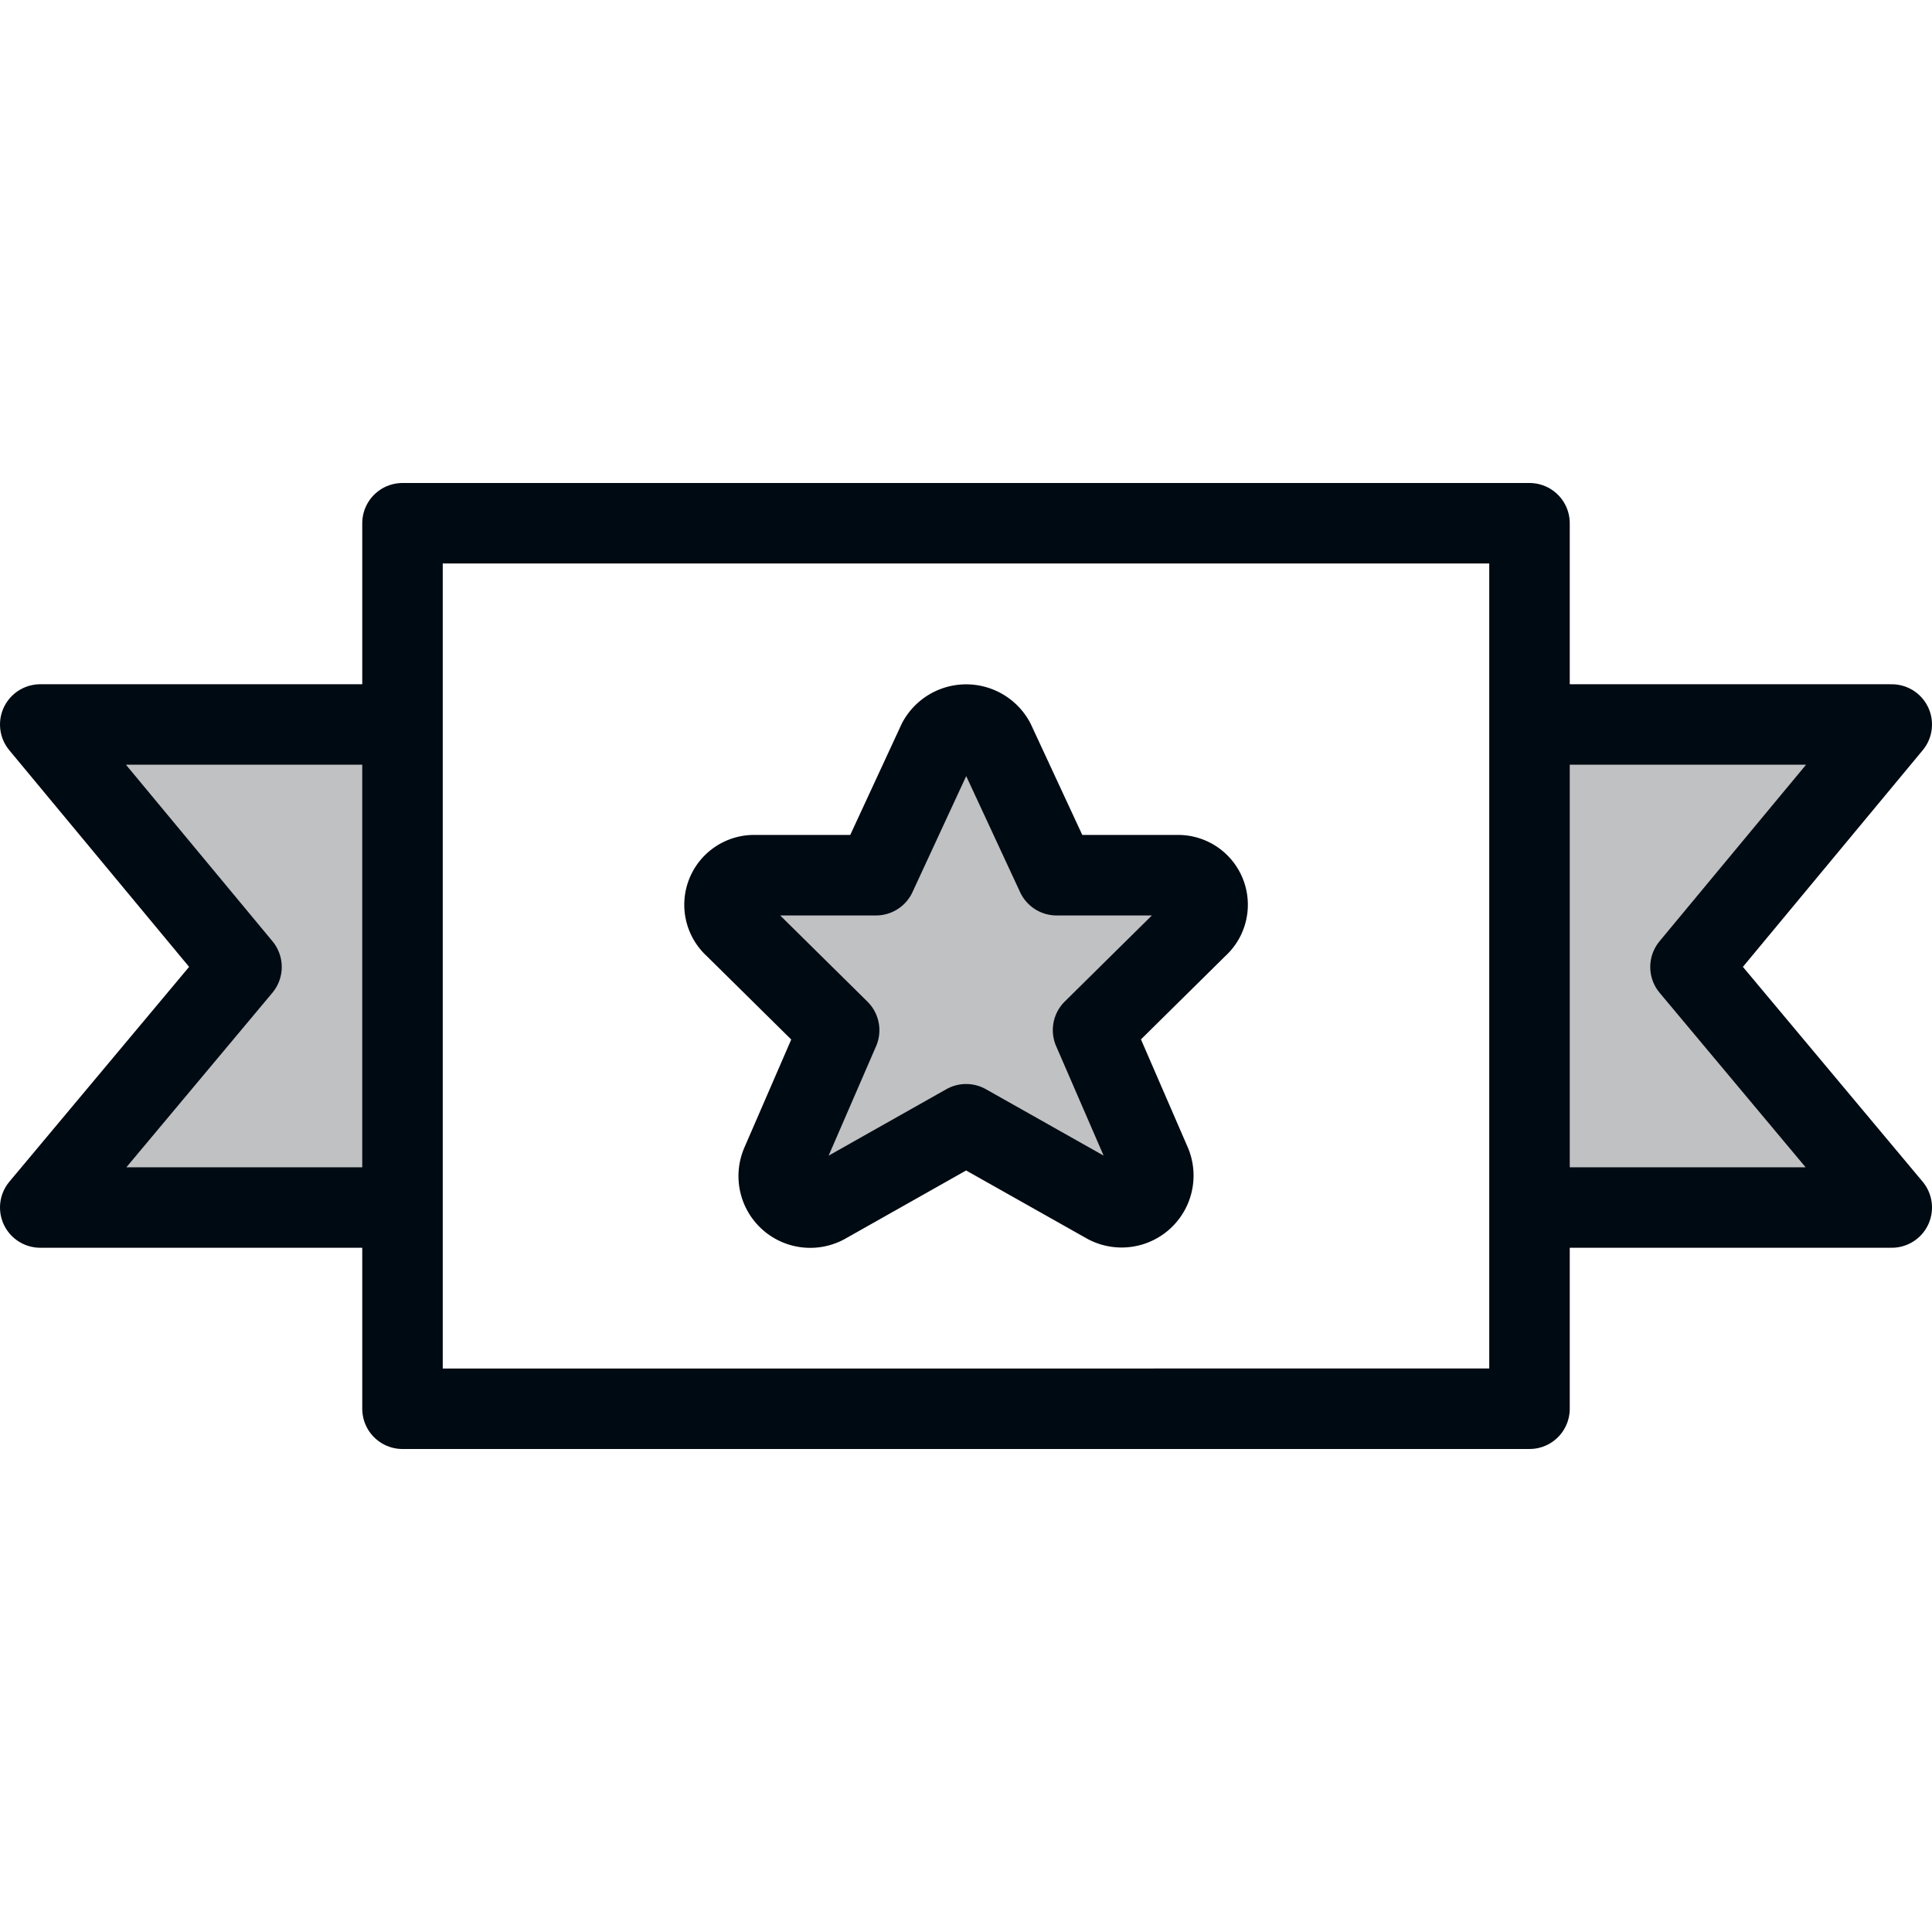
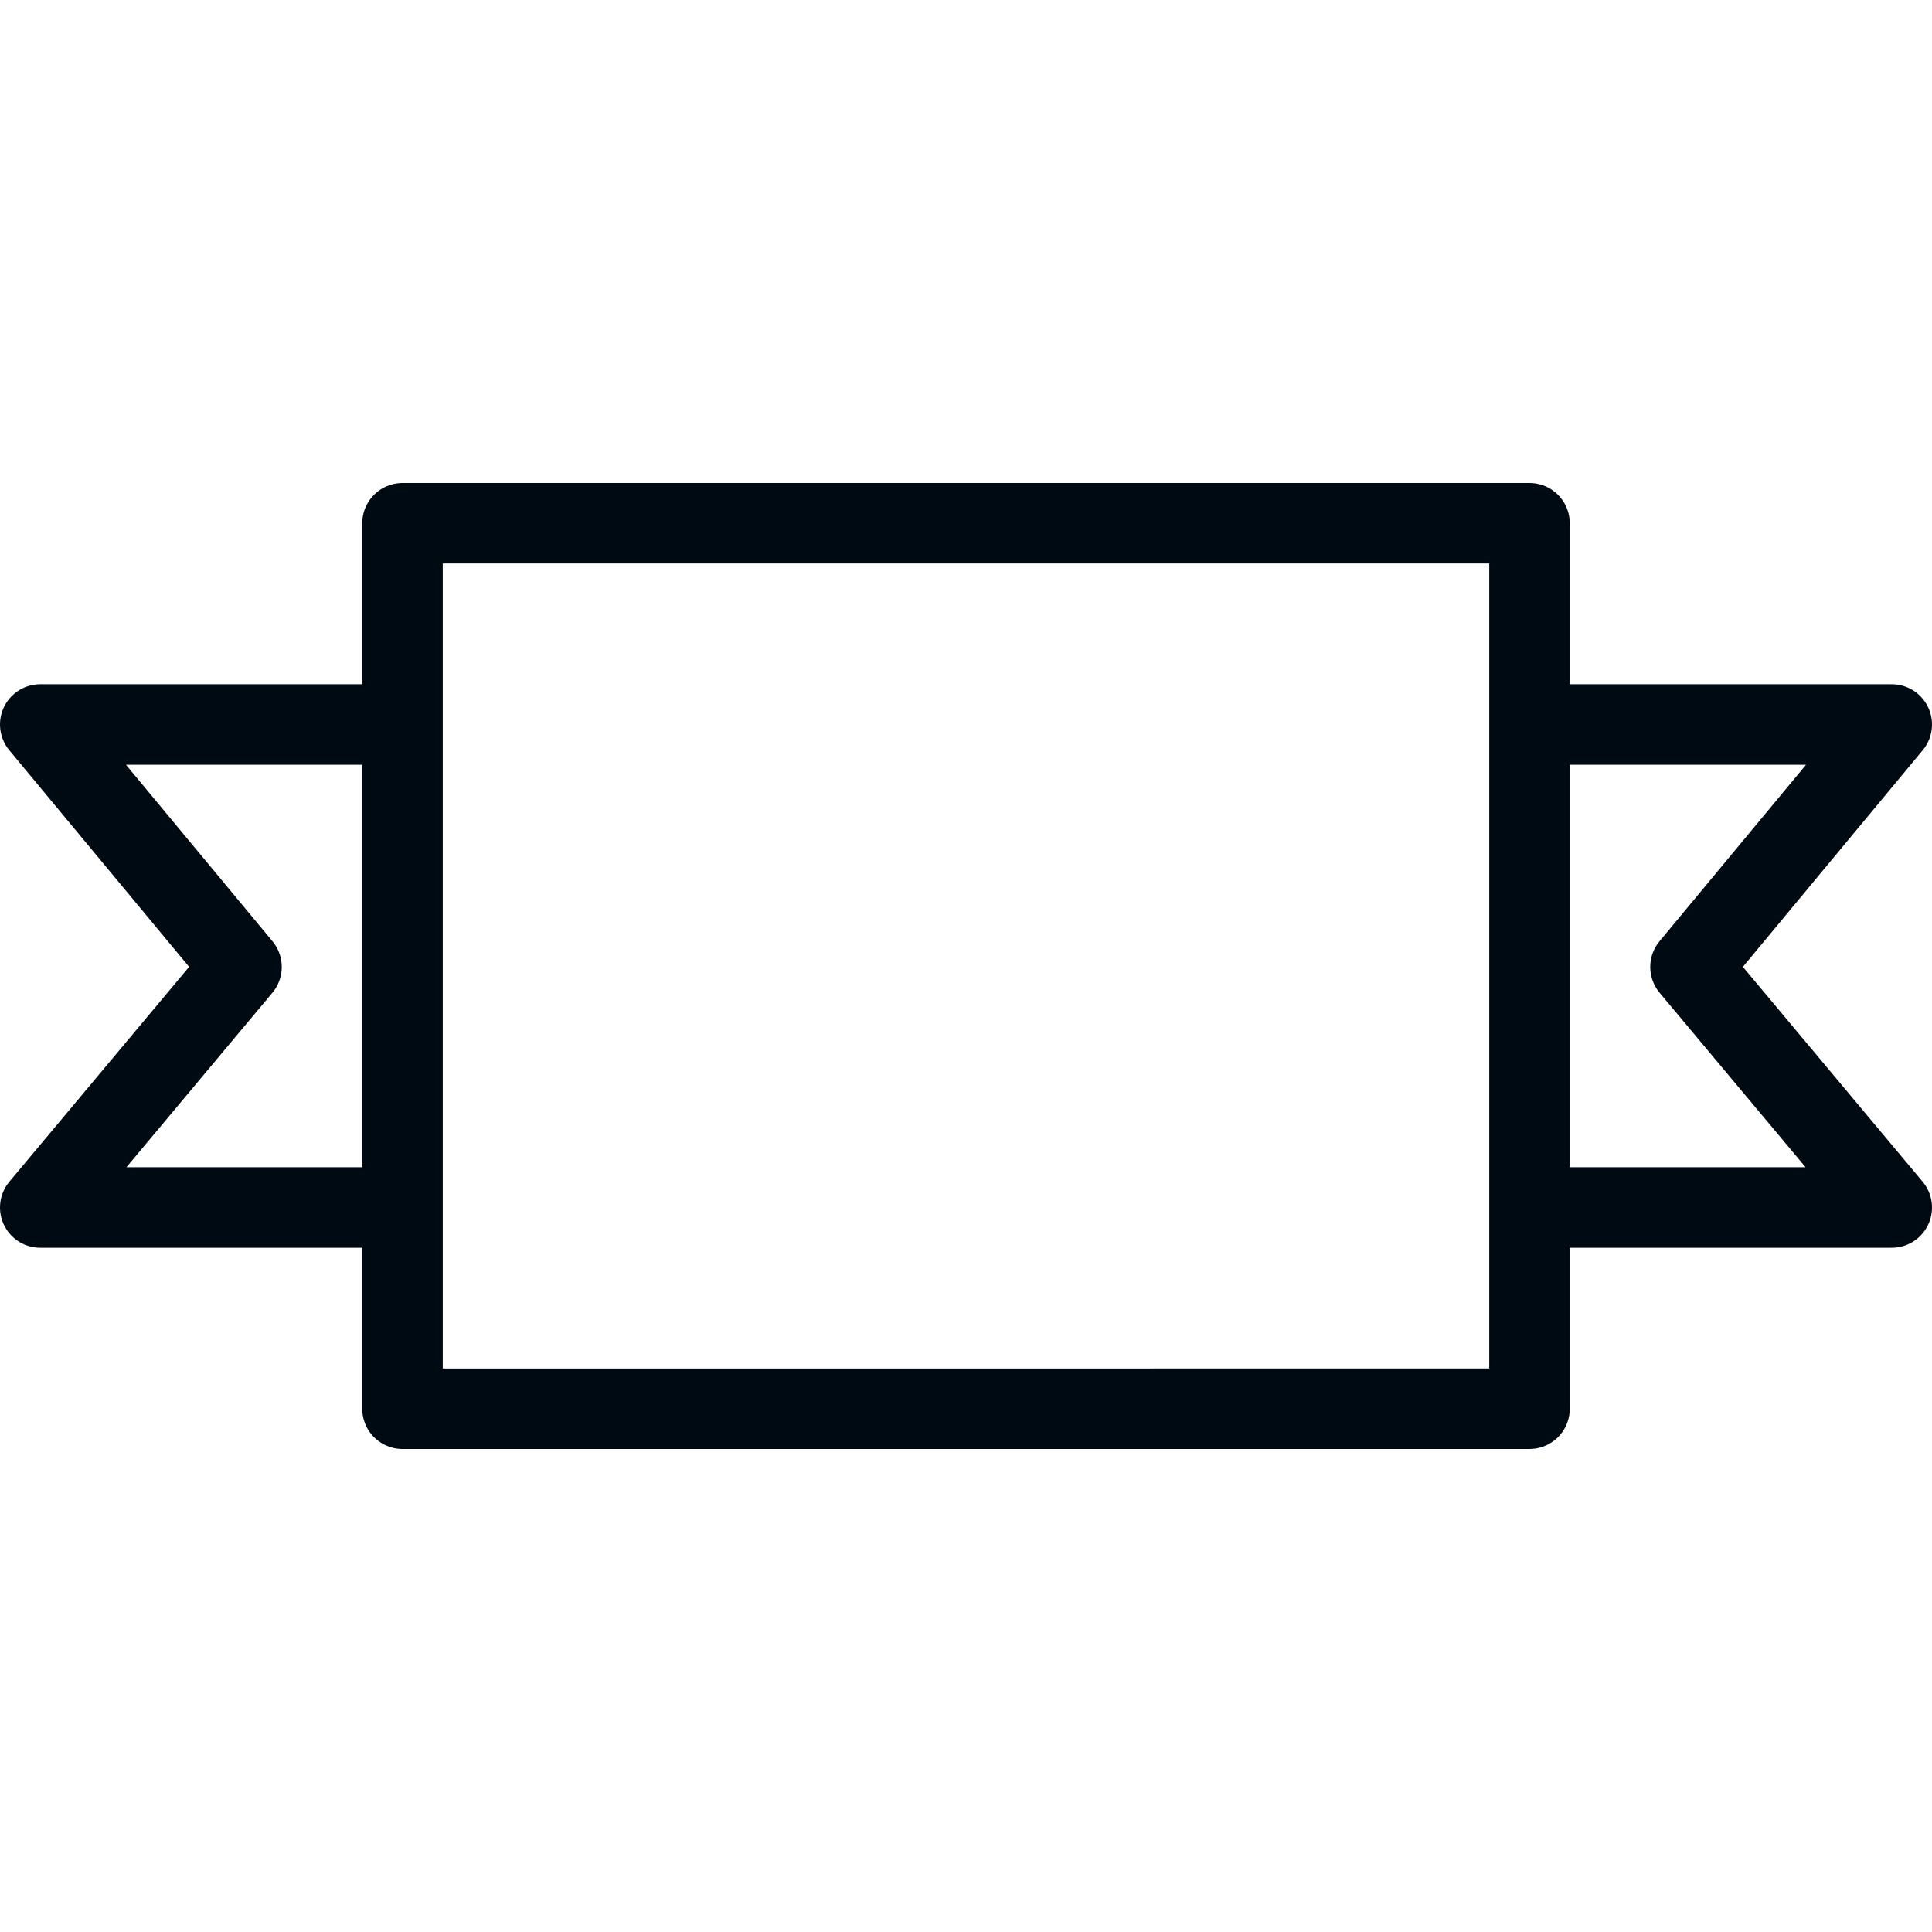
<svg xmlns="http://www.w3.org/2000/svg" width="48" height="48" viewBox="0 0 48 48">
  <g fill="none" fill-rule="evenodd">
    <path d="M0 0h48v48H0z" />
-     <path fill="#000A12" fill-opacity=".25" d="M18 23l6.01-4L30 23l-2.469 3.703 1.177 3.235L26 29l-1.951-1L22 29l-2.712.931 1.3-3.048zM3 19h7v10H3l3-5.009zM45 19h-7v10h7l-3-5.009z" />
    <path stroke="#000A12" stroke-linejoin="round" stroke-width="2" d="M10 13h28v22H10zM10 30H1l5-5.976L1 18h9M38 30h9l-5-5.976L47 18h-9" />
-     <path stroke="#000A12" stroke-linecap="round" stroke-linejoin="round" stroke-width="2" d="M24.708 18.421l1.543 3.323h2.987a.734.734 0 0 1 .516 1.284l-2.597 2.565 1.438 3.316a.787.787 0 0 1-1.116.983l-3.476-1.96-3.477 1.963a.783.783 0 0 1-1.116-.983l1.438-3.316-2.597-2.565a.735.735 0 0 1 .514-1.287h2.998l1.54-3.326a.8.8 0 0 1 1.405.003z" />
  </g>
</svg>